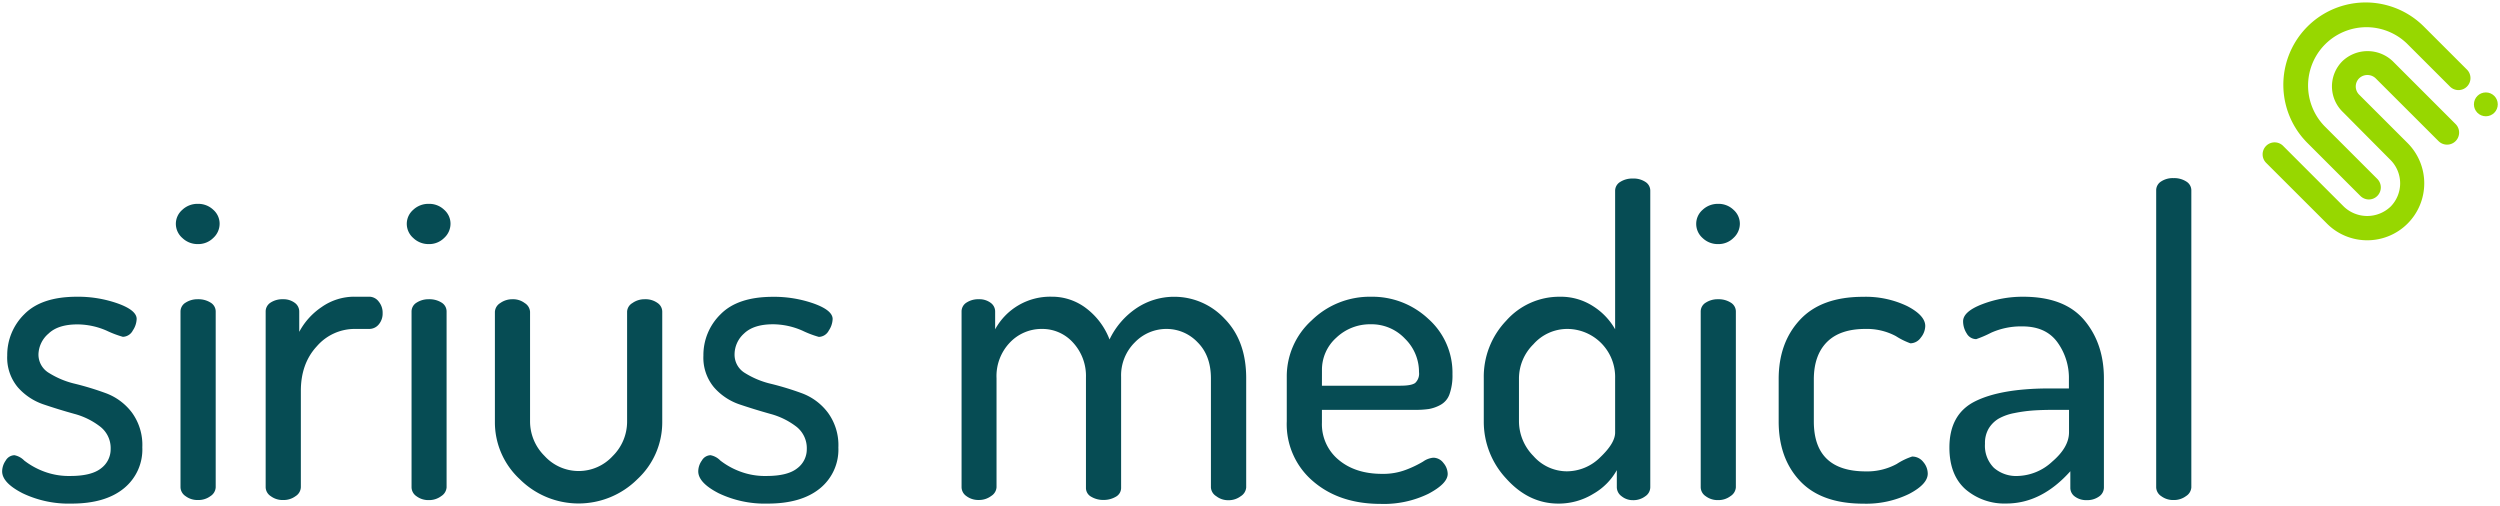
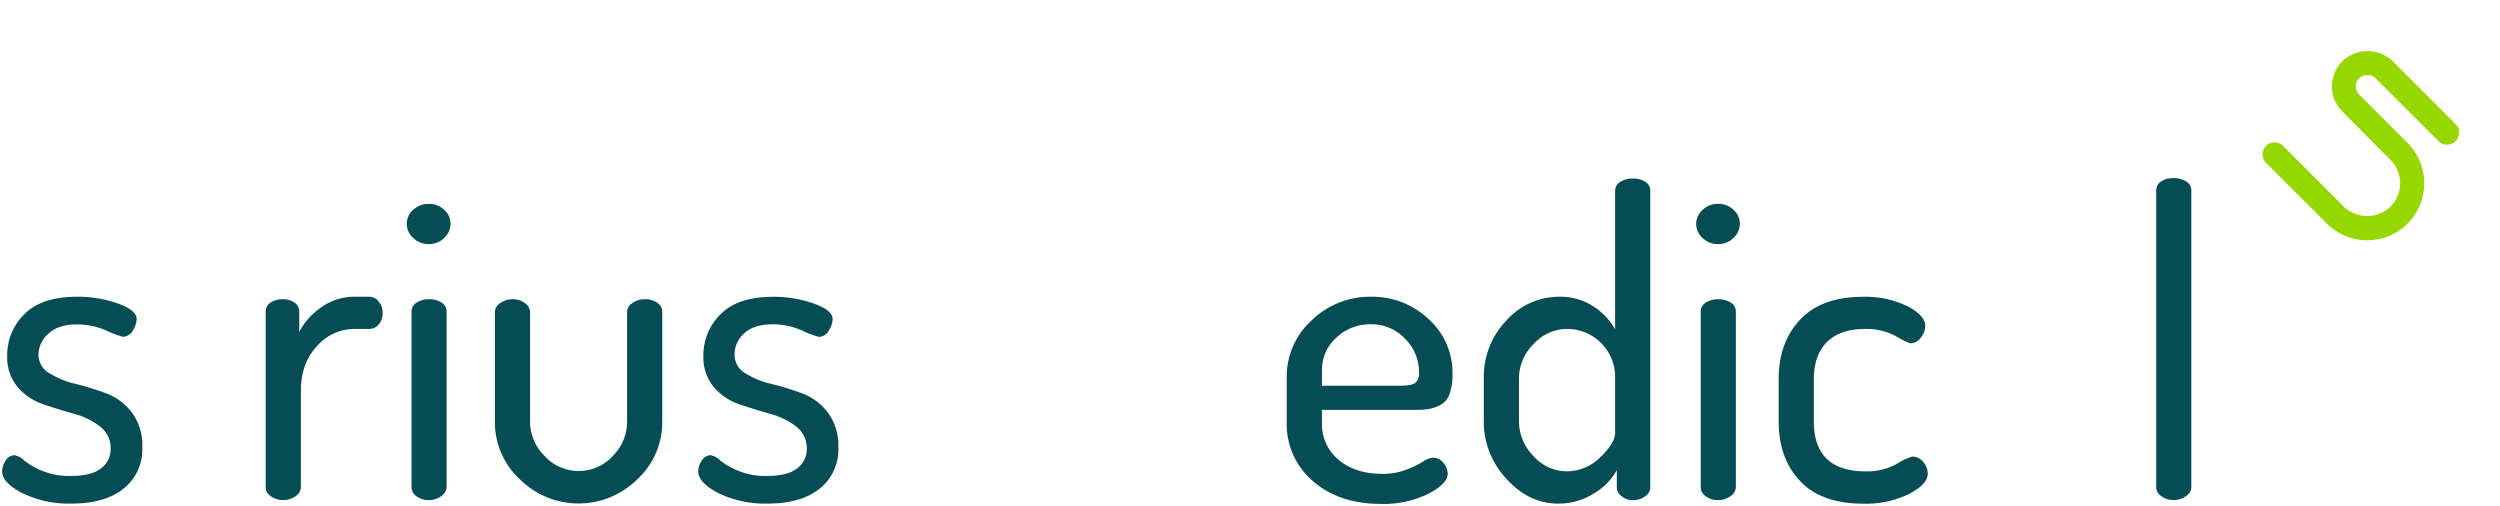
<svg xmlns="http://www.w3.org/2000/svg" id="OUTLINES" viewBox="0 0 649.98 131.55">
  <defs>
    <style>.sirius-logo-icon{fill:#97d700;}.sirius-logo-text{fill:#064c54;}</style>
  </defs>
  <title>sirius_logo_green</title>
  <path class="sirius-logo-icon" d="M615.46,62.47A14.72,14.72,0,0,1,605,58.14L589.25,42.41A3.12,3.12,0,1,1,593.66,38l15.73,15.73a8.8,8.8,0,0,0,12.13,0,8.61,8.61,0,0,0,0-12.13L609,29a9.26,9.26,0,0,1,0-13.09,9.49,9.49,0,0,1,13.09,0l16.34,16.34A3.12,3.12,0,0,1,634,36.69L617.64,20.35a3.11,3.11,0,0,0-4.27,0,3,3,0,0,0,0,4.27l12.58,12.57a14.81,14.81,0,0,1-10.48,25.28Z" />
-   <path class="sirius-logo-icon" d="M615.89,51.86a3.12,3.12,0,0,1-2.21-.92L599.92,37.18A21.4,21.4,0,0,1,630.19,6.91l11.27,11.26a3.12,3.12,0,0,1-4.41,4.41L625.78,11.32a15.17,15.17,0,0,0-21.45,21.45l13.76,13.76a3.13,3.13,0,0,1-2.2,5.33Z" />
-   <circle class="sirius-logo-icon" cx="646.3" cy="27.13" r="3.1" />
  <path class="sirius-logo-text" d="M.56,122.54a5,5,0,0,1,.93-2.81,2.71,2.71,0,0,1,2.26-1.38,4.82,4.82,0,0,1,2.54,1.38,19.41,19.41,0,0,0,4.73,2.7,18.4,18.4,0,0,0,7.27,1.32c3.67,0,6.34-.67,8-2a6.18,6.18,0,0,0,2.48-5A7.06,7.06,0,0,0,26,110.88a19,19,0,0,0-6.72-3.29q-4-1.11-7.93-2.44a15.48,15.48,0,0,1-6.72-4.46,12,12,0,0,1-2.75-8.25A14.85,14.85,0,0,1,6.34,81.68Q10.81,77.15,20,77.15a30.92,30.92,0,0,1,10.68,1.77c3.23,1.17,4.85,2.51,4.85,4a5.69,5.69,0,0,1-1,3,3,3,0,0,1-2.59,1.65,27.06,27.06,0,0,1-4.24-1.61,19.11,19.11,0,0,0-7.54-1.62q-5.07,0-7.55,2.4A7.33,7.33,0,0,0,10,92.11,5.55,5.55,0,0,0,12.79,97a22.28,22.28,0,0,0,6.77,2.79,76.34,76.34,0,0,1,8,2.45,15,15,0,0,1,6.72,5A14.28,14.28,0,0,1,37,116.29,13,13,0,0,1,32.17,127q-4.84,3.93-13.55,3.93a27.78,27.78,0,0,1-12.77-2.7Q.55,125.51.56,122.54Z" />
-   <path class="sirius-logo-text" d="M47.43,61.89a4.9,4.9,0,0,1-1.71-3.69,4.8,4.8,0,0,1,1.66-3.63A5.71,5.71,0,0,1,51.45,53a5.63,5.63,0,0,1,4,1.54,4.82,4.82,0,0,1,1.65,3.63,5,5,0,0,1-1.65,3.69,5.51,5.51,0,0,1-4,1.6A5.68,5.68,0,0,1,47.43,61.89Zm-.5,64.83V81a2.69,2.69,0,0,1,1.33-2.32,5.66,5.66,0,0,1,3.19-.88,5.93,5.93,0,0,1,3.31.88A2.68,2.68,0,0,1,56.08,81v45.71A2.9,2.9,0,0,1,54.7,129,5.21,5.21,0,0,1,51.45,130a5.1,5.1,0,0,1-3.19-1A2.87,2.87,0,0,1,46.93,126.72Z" />
  <path class="sirius-logo-text" d="M69.07,126.72V81a2.72,2.72,0,0,1,1.27-2.32,5.62,5.62,0,0,1,3.25-.88,4.88,4.88,0,0,1,3,.9,2.78,2.78,0,0,1,1.21,2.34v5.24a17.92,17.92,0,0,1,5.84-6.46,14.75,14.75,0,0,1,8.59-2.68H96a3.11,3.11,0,0,1,2.48,1.29,4.52,4.52,0,0,1,1,3,4.34,4.34,0,0,1-1,2.91A3.18,3.18,0,0,1,96,85.52H92.21A13,13,0,0,0,82.4,90q-4.19,4.5-4.18,11.65v25A2.87,2.87,0,0,1,76.84,129,5.21,5.21,0,0,1,73.59,130a5.1,5.1,0,0,1-3.19-1A2.84,2.84,0,0,1,69.07,126.72Z" />
  <path class="sirius-logo-text" d="M107.46,61.89a4.89,4.89,0,0,1-1.7-3.69,4.82,4.82,0,0,1,1.65-3.63A5.73,5.73,0,0,1,111.48,53a5.59,5.59,0,0,1,4,1.54,4.82,4.82,0,0,1,1.65,3.63,5,5,0,0,1-1.65,3.69,5.48,5.48,0,0,1-4,1.6A5.68,5.68,0,0,1,107.46,61.89ZM107,126.72V81a2.68,2.68,0,0,1,1.32-2.32,5.69,5.69,0,0,1,3.19-.88,5.89,5.89,0,0,1,3.31.88A2.68,2.68,0,0,1,116.11,81v45.71a2.92,2.92,0,0,1-1.37,2.26,5.24,5.24,0,0,1-3.26,1.05,5.12,5.12,0,0,1-3.19-1A2.85,2.85,0,0,1,107,126.72Z" />
  <path class="sirius-logo-text" d="M128.67,109.76V81.12a2.84,2.84,0,0,1,1.38-2.32,5.39,5.39,0,0,1,3.24-1,5,5,0,0,1,3.14,1,2.87,2.87,0,0,1,1.38,2.25v28.57a12.62,12.62,0,0,0,3.75,8.9,12,12,0,0,0,17.73.06,12.58,12.58,0,0,0,3.75-9V81a2.74,2.74,0,0,1,1.37-2.2,5.42,5.42,0,0,1,3.25-1,5.33,5.33,0,0,1,3.25.94A2.74,2.74,0,0,1,172.18,81v28.75a20.14,20.14,0,0,1-6.44,14.81,21.67,21.67,0,0,1-30.63,0A20.14,20.14,0,0,1,128.67,109.76Z" />
  <path class="sirius-logo-text" d="M181.54,122.54a4.9,4.9,0,0,1,.94-2.81,2.7,2.7,0,0,1,2.26-1.38,4.8,4.8,0,0,1,2.53,1.38,19.31,19.31,0,0,0,4.74,2.7,18.36,18.36,0,0,0,7.27,1.32q5.5,0,8-2a6.16,6.16,0,0,0,2.48-5,7.08,7.08,0,0,0-2.75-5.85,19.18,19.18,0,0,0-6.72-3.29c-2.64-.74-5.29-1.55-7.93-2.44a15.36,15.36,0,0,1-6.72-4.46,12,12,0,0,1-2.76-8.25,14.82,14.82,0,0,1,4.47-10.76q4.46-4.53,13.6-4.53a31,31,0,0,1,10.69,1.77c3.23,1.17,4.84,2.51,4.84,4a5.75,5.75,0,0,1-1,3,3,3,0,0,1-2.59,1.65,26.26,26.26,0,0,1-4.24-1.61A19.16,19.16,0,0,0,201,84.31c-3.38,0-5.89.8-7.55,2.4a7.32,7.32,0,0,0-2.47,5.4,5.54,5.54,0,0,0,2.75,4.9,22.39,22.39,0,0,0,6.77,2.79,75.62,75.62,0,0,1,8,2.45,14.91,14.91,0,0,1,6.72,5,14.28,14.28,0,0,1,2.75,9.08A13,13,0,0,1,213.16,127q-4.84,3.93-13.55,3.93a27.8,27.8,0,0,1-12.78-2.7Q181.54,125.51,181.54,122.54Z" />
-   <path class="sirius-logo-text" d="M250,126.72V81a2.7,2.7,0,0,1,1.27-2.32,5.6,5.6,0,0,1,3.25-.88,4.85,4.85,0,0,1,3,.9,2.77,2.77,0,0,1,1.21,2.34v4.58a16.29,16.29,0,0,1,14.65-8.48,14.62,14.62,0,0,1,9.09,3.06,18.37,18.37,0,0,1,6,8.06A20.32,20.32,0,0,1,295.66,80a17.56,17.56,0,0,1,9.48-2.84,17.86,17.86,0,0,1,13.27,5.73Q324,88.61,324,98.3v28.42A2.93,2.93,0,0,1,322.6,129a5.21,5.21,0,0,1-3.25,1.05,5,5,0,0,1-3.14-1.05,2.87,2.87,0,0,1-1.38-2.25V98.38c0-3.95-1.16-7.09-3.47-9.39a11.1,11.1,0,0,0-8.09-3.47A11.39,11.39,0,0,0,295.06,89a12.07,12.07,0,0,0-3.58,9v28.79a2.6,2.6,0,0,1-1.38,2.36,6.21,6.21,0,0,1-3.25.83,6,6,0,0,1-3.14-.83,2.59,2.59,0,0,1-1.37-2.36V98.16A12.78,12.78,0,0,0,279,89.09a10.74,10.74,0,0,0-8.1-3.57A11.34,11.34,0,0,0,262.62,89a12.61,12.61,0,0,0-3.53,9.34v28.35a2.88,2.88,0,0,1-1.37,2.25,5.23,5.23,0,0,1-3.25,1.05,5.13,5.13,0,0,1-3.2-1A2.85,2.85,0,0,1,250,126.72Z" />
  <path class="sirius-logo-text" d="M334.55,109.54V98A19.62,19.62,0,0,1,341,83.32a21.61,21.61,0,0,1,15.48-6.17,21.28,21.28,0,0,1,14.87,5.75,18.72,18.72,0,0,1,6.28,14.41,14.47,14.47,0,0,1-.77,5.18,5.06,5.06,0,0,1-2.37,2.79,9.89,9.89,0,0,1-3,1.06,24.07,24.07,0,0,1-3.69.22H343.69v3.31a12,12,0,0,0,4.35,9.69q4.35,3.64,11.3,3.64a16.57,16.57,0,0,0,6.33-1.11A27.55,27.55,0,0,0,370,120a5.44,5.44,0,0,1,2.64-1,3.31,3.31,0,0,1,2.65,1.38,4.49,4.49,0,0,1,1.1,2.81c0,1.69-1.67,3.41-5,5.18a26.42,26.42,0,0,1-12.4,2.64q-10.78,0-17.62-5.9A19.44,19.44,0,0,1,334.55,109.54Zm9.14-9.26h20.38c1.91,0,3.2-.23,3.86-.71a3.29,3.29,0,0,0,1-2.81,12.08,12.08,0,0,0-3.64-8.7,11.92,11.92,0,0,0-8.92-3.75,12.68,12.68,0,0,0-8.92,3.47,11.17,11.17,0,0,0-3.75,8.54Z" />
  <path class="sirius-logo-text" d="M385.77,109.54V98.3a21.07,21.07,0,0,1,5.84-14.93,18.43,18.43,0,0,1,13.88-6.22,15.45,15.45,0,0,1,8.7,2.46,17,17,0,0,1,5.73,6v-36a2.68,2.68,0,0,1,1.32-2.31,5.83,5.83,0,0,1,3.31-.88,5.56,5.56,0,0,1,3.25.88,2.68,2.68,0,0,1,1.26,2.31v77.12a2.85,2.85,0,0,1-1.32,2.31,5.16,5.16,0,0,1-3.19,1,4.57,4.57,0,0,1-2.92-1,2.93,2.93,0,0,1-1.27-2.35v-4.46a16.06,16.06,0,0,1-6.06,6.13,17.18,17.18,0,0,1-9.14,2.57q-7.71,0-13.55-6.5A21.62,21.62,0,0,1,385.77,109.54Zm9.15,0a12.87,12.87,0,0,0,3.74,9,11.62,11.62,0,0,0,8.7,4,12.37,12.37,0,0,0,8.71-3.67c2.57-2.45,3.85-4.58,3.85-6.41V98.34a12.48,12.48,0,0,0-12.45-12.82,11.77,11.77,0,0,0-8.81,4,12.52,12.52,0,0,0-3.74,8.87Z" />
  <path class="sirius-logo-text" d="M442.67,61.89A4.9,4.9,0,0,1,441,58.2a4.82,4.82,0,0,1,1.65-3.63A5.74,5.74,0,0,1,446.69,53a5.59,5.59,0,0,1,4,1.54,4.83,4.83,0,0,1,1.66,3.63,5,5,0,0,1-1.66,3.69,5.47,5.47,0,0,1-4,1.6A5.66,5.66,0,0,1,442.67,61.89Zm-.5,64.83V81a2.68,2.68,0,0,1,1.32-2.32,5.7,5.7,0,0,1,3.2-.88,5.88,5.88,0,0,1,3.3.88A2.68,2.68,0,0,1,451.31,81v45.71a2.92,2.92,0,0,1-1.37,2.26,5.21,5.21,0,0,1-3.25,1.05,5.13,5.13,0,0,1-3.2-1A2.85,2.85,0,0,1,442.17,126.72Z" />
  <path class="sirius-logo-text" d="M462.44,109.54v-11q0-9.47,5.56-15.42t16.36-5.95a24.9,24.9,0,0,1,11.51,2.42q4.68,2.43,4.68,5.18a4.89,4.89,0,0,1-1.15,3,3.37,3.37,0,0,1-2.7,1.49,18.66,18.66,0,0,1-3.8-1.88A16,16,0,0,0,485,85.52q-6.61,0-10,3.4t-3.42,9.64v11q0,13,13.55,13a16.11,16.11,0,0,0,8-1.93,17.06,17.06,0,0,1,4-1.93,3.62,3.62,0,0,1,2.92,1.43,4.7,4.7,0,0,1,1.15,3q0,2.75-4.84,5.28a25.44,25.44,0,0,1-11.9,2.54q-10.91,0-16.47-5.9T462.44,109.54Z" />
-   <path class="sirius-logo-text" d="M506.83,116.38q0-8.66,6.61-12t19.17-3.39h5.29V98.62a15.78,15.78,0,0,0-3-9.65q-3-4.11-9.09-4.11a19,19,0,0,0-8.15,1.65,28.52,28.52,0,0,1-3.86,1.66,2.84,2.84,0,0,1-2.48-1.49,5.83,5.83,0,0,1-.93-3.14q0-2.54,5-4.46A29.23,29.23,0,0,1,526,77.15q10.8,0,15.92,6.12T547,98.52v28.2a2.84,2.84,0,0,1-1.27,2.37,5.28,5.28,0,0,1-3.25.94,4.86,4.86,0,0,1-3-.91,2.78,2.78,0,0,1-1.21-2.31v-4.29q-7.5,8.39-16.64,8.39A15.5,15.5,0,0,1,511,127.2Q506.84,123.48,506.83,116.38Zm9.25-1a8.08,8.08,0,0,0,2.32,6.25,8.79,8.79,0,0,0,6.17,2.12,13.7,13.7,0,0,0,9-3.74q4.37-3.74,4.36-7.64v-5.81H534c-2.13,0-4,.06-5.51.17a38.5,38.5,0,0,0-4.79.67,13.38,13.38,0,0,0-4.08,1.45,7.55,7.55,0,0,0-2.58,2.57A7.46,7.46,0,0,0,516.08,115.38Z" />
  <path class="sirius-logo-text" d="M560.59,126.72V49.5a2.69,2.69,0,0,1,1.27-2.31,5.51,5.51,0,0,1,3.24-.88,5.81,5.81,0,0,1,3.31.88,2.68,2.68,0,0,1,1.32,2.31v77.22a2.9,2.9,0,0,1-1.38,2.26A5.21,5.21,0,0,1,565.1,130a5.12,5.12,0,0,1-3.19-1A2.85,2.85,0,0,1,560.59,126.72Z" />
</svg>